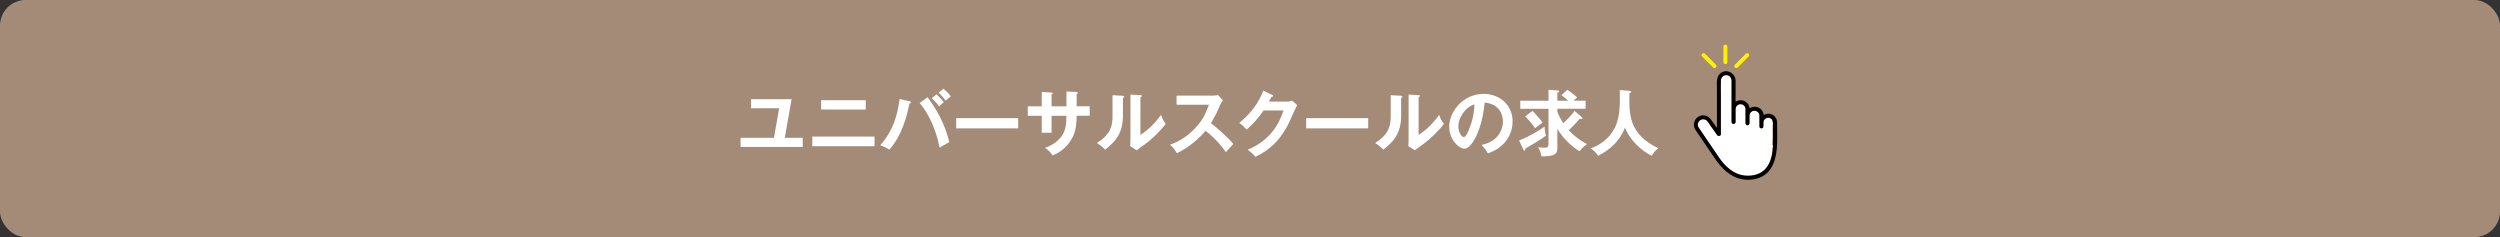
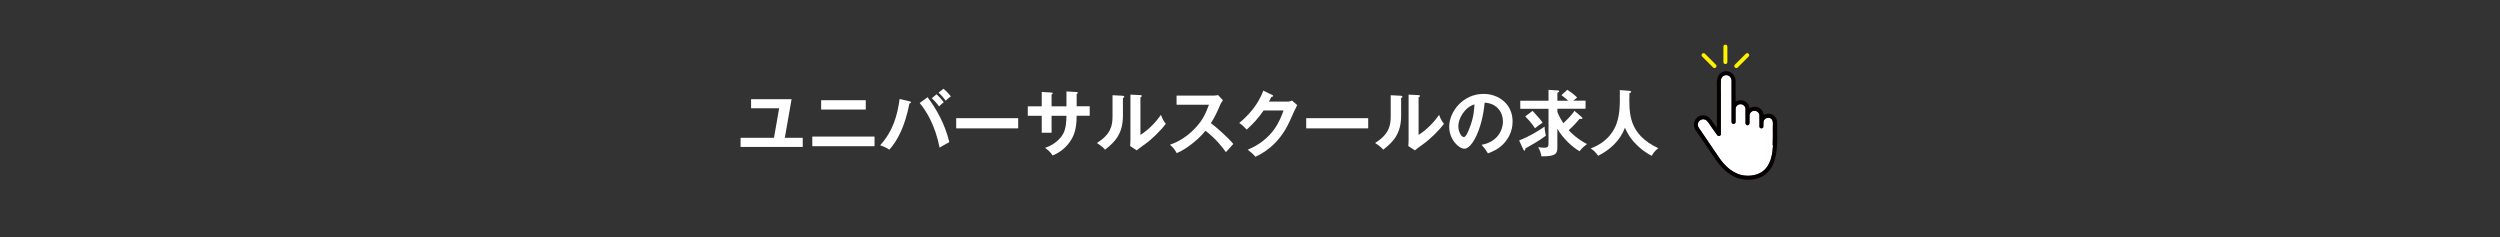
<svg xmlns="http://www.w3.org/2000/svg" id="_レイヤー_2" data-name="レイヤー 2" viewBox="0 0 939.3 89.08">
  <rect x="0" y="0" width="939.3" height="89.08" fill="#333333" stroke="none" />
  <defs>
    <style>
      .cls-1 {
        fill: #a48b78;
      }

      .cls-1, .cls-2, .cls-3, .cls-4 {
        stroke-width: 0px;
      }

      .cls-2 {
        fill: #fff;
      }

      .cls-3 {
        fill: #fff100;
      }

      .cls-4 {
        fill: #040000;
      }
    </style>
  </defs>
  <g id="_10" data-name="10">
-     <rect class="cls-1" x="0" width="939.3" height="89.08" rx="9.61" ry="9.61" />
-   </g>
+     </g>
  <g id="OBJECTS">
    <g>
      <g>
        <path class="cls-2" d="M666.16,54.58c-.15,2.92-.65,6.16-2.53,8.51-1.89,2.38-4.99,3.16-7.92,2.9-4.3-.37-7.63-3.51-9.93-6.92-2.32-3.44-4.67-6.87-7-10.31-.33-.49-.77-1.01-.87-1.61-.32-1.91,2.06-3.16,3.43-1.76.54.55.95,1.29,1.4,1.92.68.96,1.37,1.93,2.05,2.89.13.18.25.36.38.54.26.45.98.47,1.27.05.14-.16.2-.36.12-.59v-14.55c0-1.79-.08-3.6,0-5.39.04-1.02.76-1.93,1.81-2.03,1.21-.12,2.18.85,2.22,2.03.03.81,0,1.62,0,2.43v13.14c0,.32.17.53.39.64.11.06.23.11.35.11s.25-.05.36-.11c.22-.11.39-.32.39-.64,0-.09,0-4.96.01-5.05,0-.03.01-.07.02-.09,0-.05.02-.09.03-.14.02-.09.05-.18.09-.27,0,0,0,0,0,0,0,0,0,0,0-.01.03-.05.05-.1.08-.16.05-.09.11-.18.17-.26,0,0,0,0,0,0,0,0,0,0,.01-.01.03-.03.06-.07.09-.1.06-.07.13-.13.2-.19.01-.01.05-.04.07-.05.04-.03.08-.05.11-.08.08-.05.16-.09.24-.13.01,0,0,0,.01,0h0s.09-.03.13-.05c.1-.03.2-.06.31-.08,0,0,.03,0,.05,0,.05,0,.1,0,.15-.01.1,0,.2,0,.29,0,.02,0,.09.01.1.01.03,0,.06.01.09.02.09.02.18.05.27.08.03.01.06.02.09.04,0,0,.09.05.11.06.08.04.16.1.24.14,0,0,.03.02.05.03.03.02.05.04.08.06.07.06.14.13.2.19.03.03.06.07.09.1-.09-.11.04.06.05.07.05.08.1.16.14.24.02.04.04.08.06.12,0,0,0,0,0,.02.03.09.06.18.08.27.01.05.02.09.03.14,0,.02,0,.03.01.04,0,.01,0,.02,0,.04.02.41,0,.83,0,1.24v4.25c0,.24.13.45.31.59.12.09.27.16.43.16.17,0,.33-.07.45-.17.17-.14.29-.34.29-.57,0-.09,0-2.99.01-3.07,0-.03.01-.07.02-.09,0-.05.02-.09.03-.14.02-.09.05-.18.09-.27,0,0,0,0,0,0,0,0,0,0,0-.01.03-.05.05-.1.08-.16.05-.09.11-.18.17-.26,0,0,0,0,0,0,0,0,0,0,.01-.01.03-.03.06-.07.09-.1.06-.07.13-.13.2-.19.01-.01.05-.04.07-.05.04-.03.08-.05.11-.08.08-.05.16-.09.24-.13.01,0,0,0,.01,0h0s.09-.03.13-.05c.1-.03.2-.06.31-.08,0,0,.03,0,.05,0,.05,0,.1,0,.15-.01.1,0,.2,0,.29,0,.02,0,.09.01.1.01.03,0,.06.01.09.02.09.02.18.05.27.08.03.01.06.02.09.04.01,0,.09.05.11.06.08.04.16.1.24.14,0,0,.03.02.05.03.03.02.05.04.08.06.07.06.14.13.2.19.03.03.06.07.09.1-.09-.11.04.06.05.07.05.08.1.16.14.24.02.04.04.08.06.12,0,0,0,0,0,.02.03.09.06.18.08.27.01.05.02.09.03.14,0,.02,0,.03.01.04,0,.01,0,.02,0,.04.02.41,0,.83,0,1.24v2.96c-.01.36.18.58.44.67.1.05.2.07.31.07.23,0,.43-.12.57-.28.04-.04.07-.09.1-.15.01-.02.02-.05.03-.07.03-.07.05-1.67.05-1.76.08-2.02,3.01-2.43,3.47-.41.17.75.05,1.64.05,2.4,0,2.2.07,4.42-.05,6.62Z" />
        <path class="cls-4" d="M667.69,47.56c0-1.04.12-2.17-.38-3.13-.89-1.69-3.09-2.21-4.65-1.19-.01-.15-.03-.3-.06-.45-.19-1-.91-1.92-1.83-2.35-1.01-.47-2.18-.46-3.15.1-.09.05-.17.11-.26.17-.01-.12-.03-.24-.05-.37-.19-1-.91-1.92-1.83-2.35-1.01-.47-2.18-.46-3.15.1-.08.05-.16.1-.23.15v-5.08c0-.96.03-1.92,0-2.88-.08-2.45-2.54-4.24-4.87-3.24-2.61,1.11-2.15,4.06-2.15,6.36v14.66c-.72-1.02-1.44-2.04-2.17-3.06-.99-1.38-2.66-2.08-4.3-1.42-1.89.76-2.72,3.02-1.82,4.84.27.54.66,1.03,1,1.52.68,1.01,1.37,2.02,2.05,3.02,1.43,2.11,2.87,4.23,4.3,6.34,2.55,3.75,5.8,7.25,10.5,8.06,3.34.58,7.14-.13,9.56-2.63,2.38-2.46,3.15-6.02,3.41-9.33.2-2.59.1-5.23.1-7.82ZM661.05,42.76s-.03-.09,0,0h0ZM655.75,40.31s-.03-.09,0,0h0ZM666.16,54.58c-.15,2.92-.65,6.16-2.53,8.51-1.89,2.38-4.99,3.16-7.92,2.9-4.3-.37-7.63-3.51-9.93-6.92-2.32-3.44-4.67-6.87-7-10.31-.33-.49-.77-1.01-.87-1.61-.32-1.91,2.06-3.16,3.43-1.76.54.55.95,1.29,1.4,1.92.68.96,1.37,1.93,2.05,2.89.13.18.25.36.38.54.26.45.98.47,1.27.05.14-.16.2-.36.12-.59v-14.55c0-1.79-.08-3.6,0-5.39.04-1.02.76-1.93,1.81-2.03,1.21-.12,2.18.85,2.22,2.03.03.81,0,1.62,0,2.43v13.14c0,.32.17.53.39.64.11.06.23.11.35.11s.25-.05.36-.11c.22-.11.39-.32.39-.64,0-.09,0-4.96.01-5.05,0-.03.01-.07.02-.09,0-.05.02-.09.03-.14.02-.09.05-.18.09-.27,0,0,0,0,0,0,0,0,0,0,0-.01.03-.05.05-.1.08-.16.05-.09.11-.18.17-.26,0,0,0,0,0,0,0,0,0,0,.01-.01.03-.03.06-.07.09-.1.06-.07.13-.13.2-.19.01-.01.05-.04.07-.05.04-.03.08-.05.11-.08.08-.05.16-.09.24-.13.01,0,0,0,.01,0h0s.09-.03.13-.05c.1-.03.2-.06.31-.08,0,0,.03,0,.05,0,.05,0,.1,0,.15-.01.1,0,.2,0,.29,0,.02,0,.09.01.1.01.03,0,.06.01.09.02.09.02.18.05.27.08.03.01.06.02.09.04,0,0,.09.05.11.06.08.04.16.1.24.14,0,0,.03.02.05.03.03.02.05.04.08.06.07.06.14.13.2.19.03.03.06.07.09.1-.09-.11.04.06.05.07.05.08.1.16.14.24.02.04.04.08.06.12,0,0,0,0,0,.02.03.09.06.18.08.27.01.05.02.09.03.14,0,.02,0,.03.01.04,0,.01,0,.02,0,.04.02.41,0,.83,0,1.24v4.25c0,.24.13.45.31.59.12.09.27.16.43.16.17,0,.33-.07.45-.17.17-.14.29-.34.29-.57,0-.09,0-2.99.01-3.07,0-.03.01-.07.02-.09,0-.05.02-.09.03-.14.02-.09.05-.18.09-.27,0,0,0,0,0,0,0,0,0,0,0-.01.03-.05.05-.1.08-.16.05-.09.11-.18.17-.26,0,0,0,0,0,0,0,0,0,0,.01-.01.03-.03.06-.07.09-.1.06-.07.13-.13.2-.19.01-.01.05-.04.07-.05.04-.03.08-.05.11-.08.08-.05.16-.09.24-.13.01,0,0,0,.01,0h0s.09-.03.13-.05c.1-.03.2-.06.31-.08,0,0,.03,0,.05,0,.05,0,.1,0,.15-.01.1,0,.2,0,.29,0,.02,0,.09.01.1.01.03,0,.06.01.09.02.09.02.18.05.27.08.03.01.06.02.09.04.01,0,.09.05.11.06.08.04.16.1.24.14,0,0,.03.02.05.03.03.02.05.04.08.06.07.06.14.13.2.19.03.03.06.07.09.1-.09-.11.04.06.05.07.05.08.1.16.14.24.02.04.04.08.06.12,0,0,0,0,0,.02.03.09.06.18.08.27.01.05.02.09.03.14,0,.02,0,.03.01.04,0,.01,0,.02,0,.04.02.41,0,.83,0,1.24v2.96c-.01.36.18.58.44.67.1.05.2.07.31.07.23,0,.43-.12.57-.28.04-.04.07-.09.1-.15.01-.02.02-.05.03-.07.03-.07.05-1.67.05-1.76.08-2.02,3.01-2.43,3.47-.41.17.75.05,1.64.05,2.4,0,2.2.07,4.42-.05,6.62Z" />
      </g>
      <g>
        <path class="cls-3" d="M649.01,23.34v-5.84c0-.96-1.49-.96-1.49,0v5.84c0,.96,1.49.96,1.49,0h0Z" />
        <g>
          <path class="cls-3" d="M652.87,25.36c1.21-1.21,2.41-2.41,3.62-3.62.17-.17.34-.34.51-.51.68-.68-.37-1.73-1.05-1.05-1.21,1.21-2.41,2.41-3.62,3.62l-.51.51c-.68.68.37,1.73,1.05,1.05h0Z" />
          <path class="cls-3" d="M643.66,25.36c-1.21-1.21-2.41-2.41-3.62-3.62-.17-.17-.34-.34-.51-.51-.68-.68.37-1.73,1.05-1.05,1.21,1.21,2.41,2.41,3.62,3.62.17.17.34.34.51.51.68.68-.37,1.73-1.05,1.05h0Z" />
        </g>
      </g>
    </g>
    <g>
      <path class="cls-2" d="M301.6,51.77v3.43h-23.35v-3.43h12.55l1.94-11.09h-10.55v-3.4h15.22l-2.54,14.5h6.72Z" />
      <path class="cls-2" d="M328.58,51.31v3.62h-23.38v-3.62h23.38ZM325.28,37.65v3.51h-16.76v-3.51h16.76Z" />
      <path class="cls-2" d="M341.75,38.06c.32.08.51.16.51.38,0,.3-.38.41-.57.46-1.7,8.64-4.43,13.82-7.53,17.33-1.05-.78-2.83-1.43-3.46-1.65,4.97-5.53,6.45-11.34,7.31-17.38l3.73.86ZM348.5,36.52c3.24,4.32,6.45,9.8,8.18,16.87-1.08.54-3.32,1.86-3.64,2.08-1.75-8.61-5.07-13.87-7.5-16.76l2.97-2.19ZM351.88,35.41c.78.7,1.94,1.94,2.7,3-.59.46-1.3,1.11-1.75,1.57-1.03-1.43-2.08-2.46-2.73-3.08l1.78-1.49ZM354.47,33.33c1.32,1.13,2.13,2,2.78,2.89-.76.49-1.62,1.29-1.94,1.62-.54-.81-1.75-2.24-2.67-3.02l1.84-1.48Z" />
      <path class="cls-2" d="M382.55,44.4v3.83h-23.29v-3.83h23.29Z" />
      <path class="cls-2" d="M400.69,34.36l3.83.22c.24.03.43.08.43.27,0,.3-.3.43-.43.49v4.59h4.91v3.56h-4.91c0,5.67-1.38,7.88-2.05,9.02-1.62,2.67-4.08,4.75-6.99,5.91-.67-1.11-1.57-1.97-2.81-2.86,4.51-1.57,6.34-4.4,6.91-5.56.94-1.94,1.05-4.13,1.11-6.5h-5.59v6.37h-3.7v-6.37h-5.24v-3.56h5.24v-5.4l3.56.22c.24.03.57.03.57.32,0,.19-.19.3-.43.43v4.43h5.59v-5.56Z" />
      <path class="cls-2" d="M421.78,35.98c.27.03.62.03.62.35,0,.3-.27.43-.49.51v6.61c0,6.86-3.05,9.93-6.72,12.79-.43-.51-.97-1.16-3.05-2.51,5.13-3.27,5.86-6.32,5.86-10.04v-7.91l3.78.19ZM428.48,35.74c.3.03.51.03.51.3s-.27.38-.51.51v14.14c3.21-2.02,5.91-4.94,7.72-7.53.57,1.57.94,2.24,1.81,3.35-1.78,2.43-5.18,5.78-7.72,7.58-2.24,1.62-2.48,1.81-3.19,2.4l-2.48-1.62c.05-.73.11-1.4.11-2.13v-17.19l3.75.19Z" />
      <path class="cls-2" d="M442.06,39.35v-3.43h13.71c.43,0,1.43-.05,1.86-.22l1.84,1.97c-.54.7-.84,1.32-1.03,1.73-1.13,2.65-1.75,4.08-3.48,6.88,2.05,1.54,6.29,5.21,8.42,7.8-.94,1.03-2.46,2.7-2.78,3.08-1.46-2.02-3.7-4.97-7.67-8.04-1.86,2.35-6.24,6.48-10.8,8.42-.84-1.46-1.3-2.08-2.56-3.16,1.62-.57,5.56-2.02,9.56-6.32,2.92-3.1,3.94-5.64,5.1-8.72h-12.17Z" />
      <path class="cls-2" d="M483.58,38.19c.89,0,1.38-.19,1.86-.4l1.94,1.7c-.46.78-1.89,3.97-2.78,5.97-4.21,9.37-10.85,12.47-12.93,13.44-.49-.62-1-1.21-2.89-2.65,9.64-4,12.2-11.2,13.47-14.74h-7.5c-1.81,2.65-3.64,4.75-6.34,7.18-1.21-1.27-1.59-1.67-2.81-2.48,2.86-2.35,6.99-6.45,9.04-12.15l3.32,1.59c.14.05.38.16.38.41,0,.27-.49.35-.65.35-.32.65-.54,1.05-.92,1.78h6.8Z" />
      <path class="cls-2" d="M514.06,44.4v3.83h-23.29v-3.83h23.29Z" />
      <path class="cls-2" d="M526.3,35.98c.27.03.62.03.62.35,0,.3-.27.43-.49.51v6.61c0,6.86-3.05,9.93-6.72,12.79-.43-.51-.97-1.16-3.05-2.51,5.13-3.27,5.86-6.32,5.86-10.04v-7.91l3.78.19ZM532.99,35.74c.3.03.51.03.51.3s-.27.38-.51.51v14.14c3.21-2.02,5.91-4.94,7.72-7.53.57,1.57.94,2.24,1.81,3.35-1.78,2.43-5.18,5.78-7.72,7.58-2.24,1.62-2.48,1.81-3.19,2.4l-2.48-1.62c.05-.73.11-1.4.11-2.13v-17.19l3.75.19Z" />
      <path class="cls-2" d="M556.67,54.42c6.37-1.21,8.02-5.96,8.02-8.8,0-3.13-2.02-6.8-6.88-7.05-.92,10.07-4.8,17.3-7.59,17.3-2.08,0-5.72-3.4-5.72-8.23,0-5.75,5.21-12.36,12.9-12.36,5.75,0,10.91,3.89,10.91,10.34,0,4.02-1.81,6.64-3.19,8.18-1.84,2.08-4.08,3.05-6.07,3.83-.81-1.35-1.32-2.05-2.38-3.21ZM547.93,47.4c0,2.29,1.21,4.1,2.05,4.1.78,0,1.54-1.83,1.97-2.92,1.92-4.62,1.97-8.12,2.02-9.37-3.67,1.13-6.05,5.32-6.05,8.18Z" />
      <path class="cls-2" d="M570.77,52.77c4.37-1.73,7.58-3.83,9.56-5.21,0,1.13.3,2.73.49,3.43-2.08,1.57-5.51,3.59-7.67,4.78-.05.49-.14.81-.43.81-.16,0-.32-.27-.38-.41l-1.57-3.4ZM594.15,43.89c.27.22.41.35.41.51,0,.24-.22.3-.54.3-.13,0-.27,0-.54-.05-.54.67-1.94,2.32-4.08,4.29,1.08,1.19,3.35,3.37,6.88,5.18-.41.3-1.89,1.4-2.81,2.7-2.89-1.67-6.29-4.91-8.34-8.42v7.07c0,2.54-1.03,3.29-5.97,3.27-.32-1.59-.54-2.24-1.24-3.43,1.19.19,2.08.19,2.24.19,1.62,0,1.65-.51,1.65-1.97v-12.66h-10.61v-3.02h10.61v-4.08l3.19.19c.35.03.81.05.81.32,0,.32-.32.43-.67.57v3h4.08c-.19-.16-1.16-1.05-2.54-2.11l2.19-2c.59.38,2.65,1.78,3.7,2.89-.65.54-1.03.84-1.43,1.21h4.59v3.02h-10.58v1.21c.73,1.94,1.84,3.62,2.24,4.24.94-.92,3.24-3.08,4.16-4.67l2.62,2.24ZM575.82,41.65c2.48,2.7,3.08,3.4,3.75,4.45-.65.41-2.21,1.51-2.83,2.08-1.3-2.02-3.1-3.89-3.67-4.45l2.75-2.08Z" />
      <path class="cls-2" d="M612.21,34.12c.49.03.65.22.65.4s-.3.38-.65.51c-.16,7.61-.35,15.39,10.85,20.65-1.21.97-1.75,1.54-2.46,2.86-3.1-1.51-5.37-3.81-5.91-4.37-2.21-2.21-3.24-4.1-4.16-6.18-1.84,4.89-5.7,8.37-10.07,10.53-1-1.35-1.59-1.97-2.81-2.75,6.59-2.43,8.96-7.07,9.74-9.37,1.13-3.35,1.3-6.15,1.21-12.55l3.59.27Z" />
    </g>
  </g>
</svg>